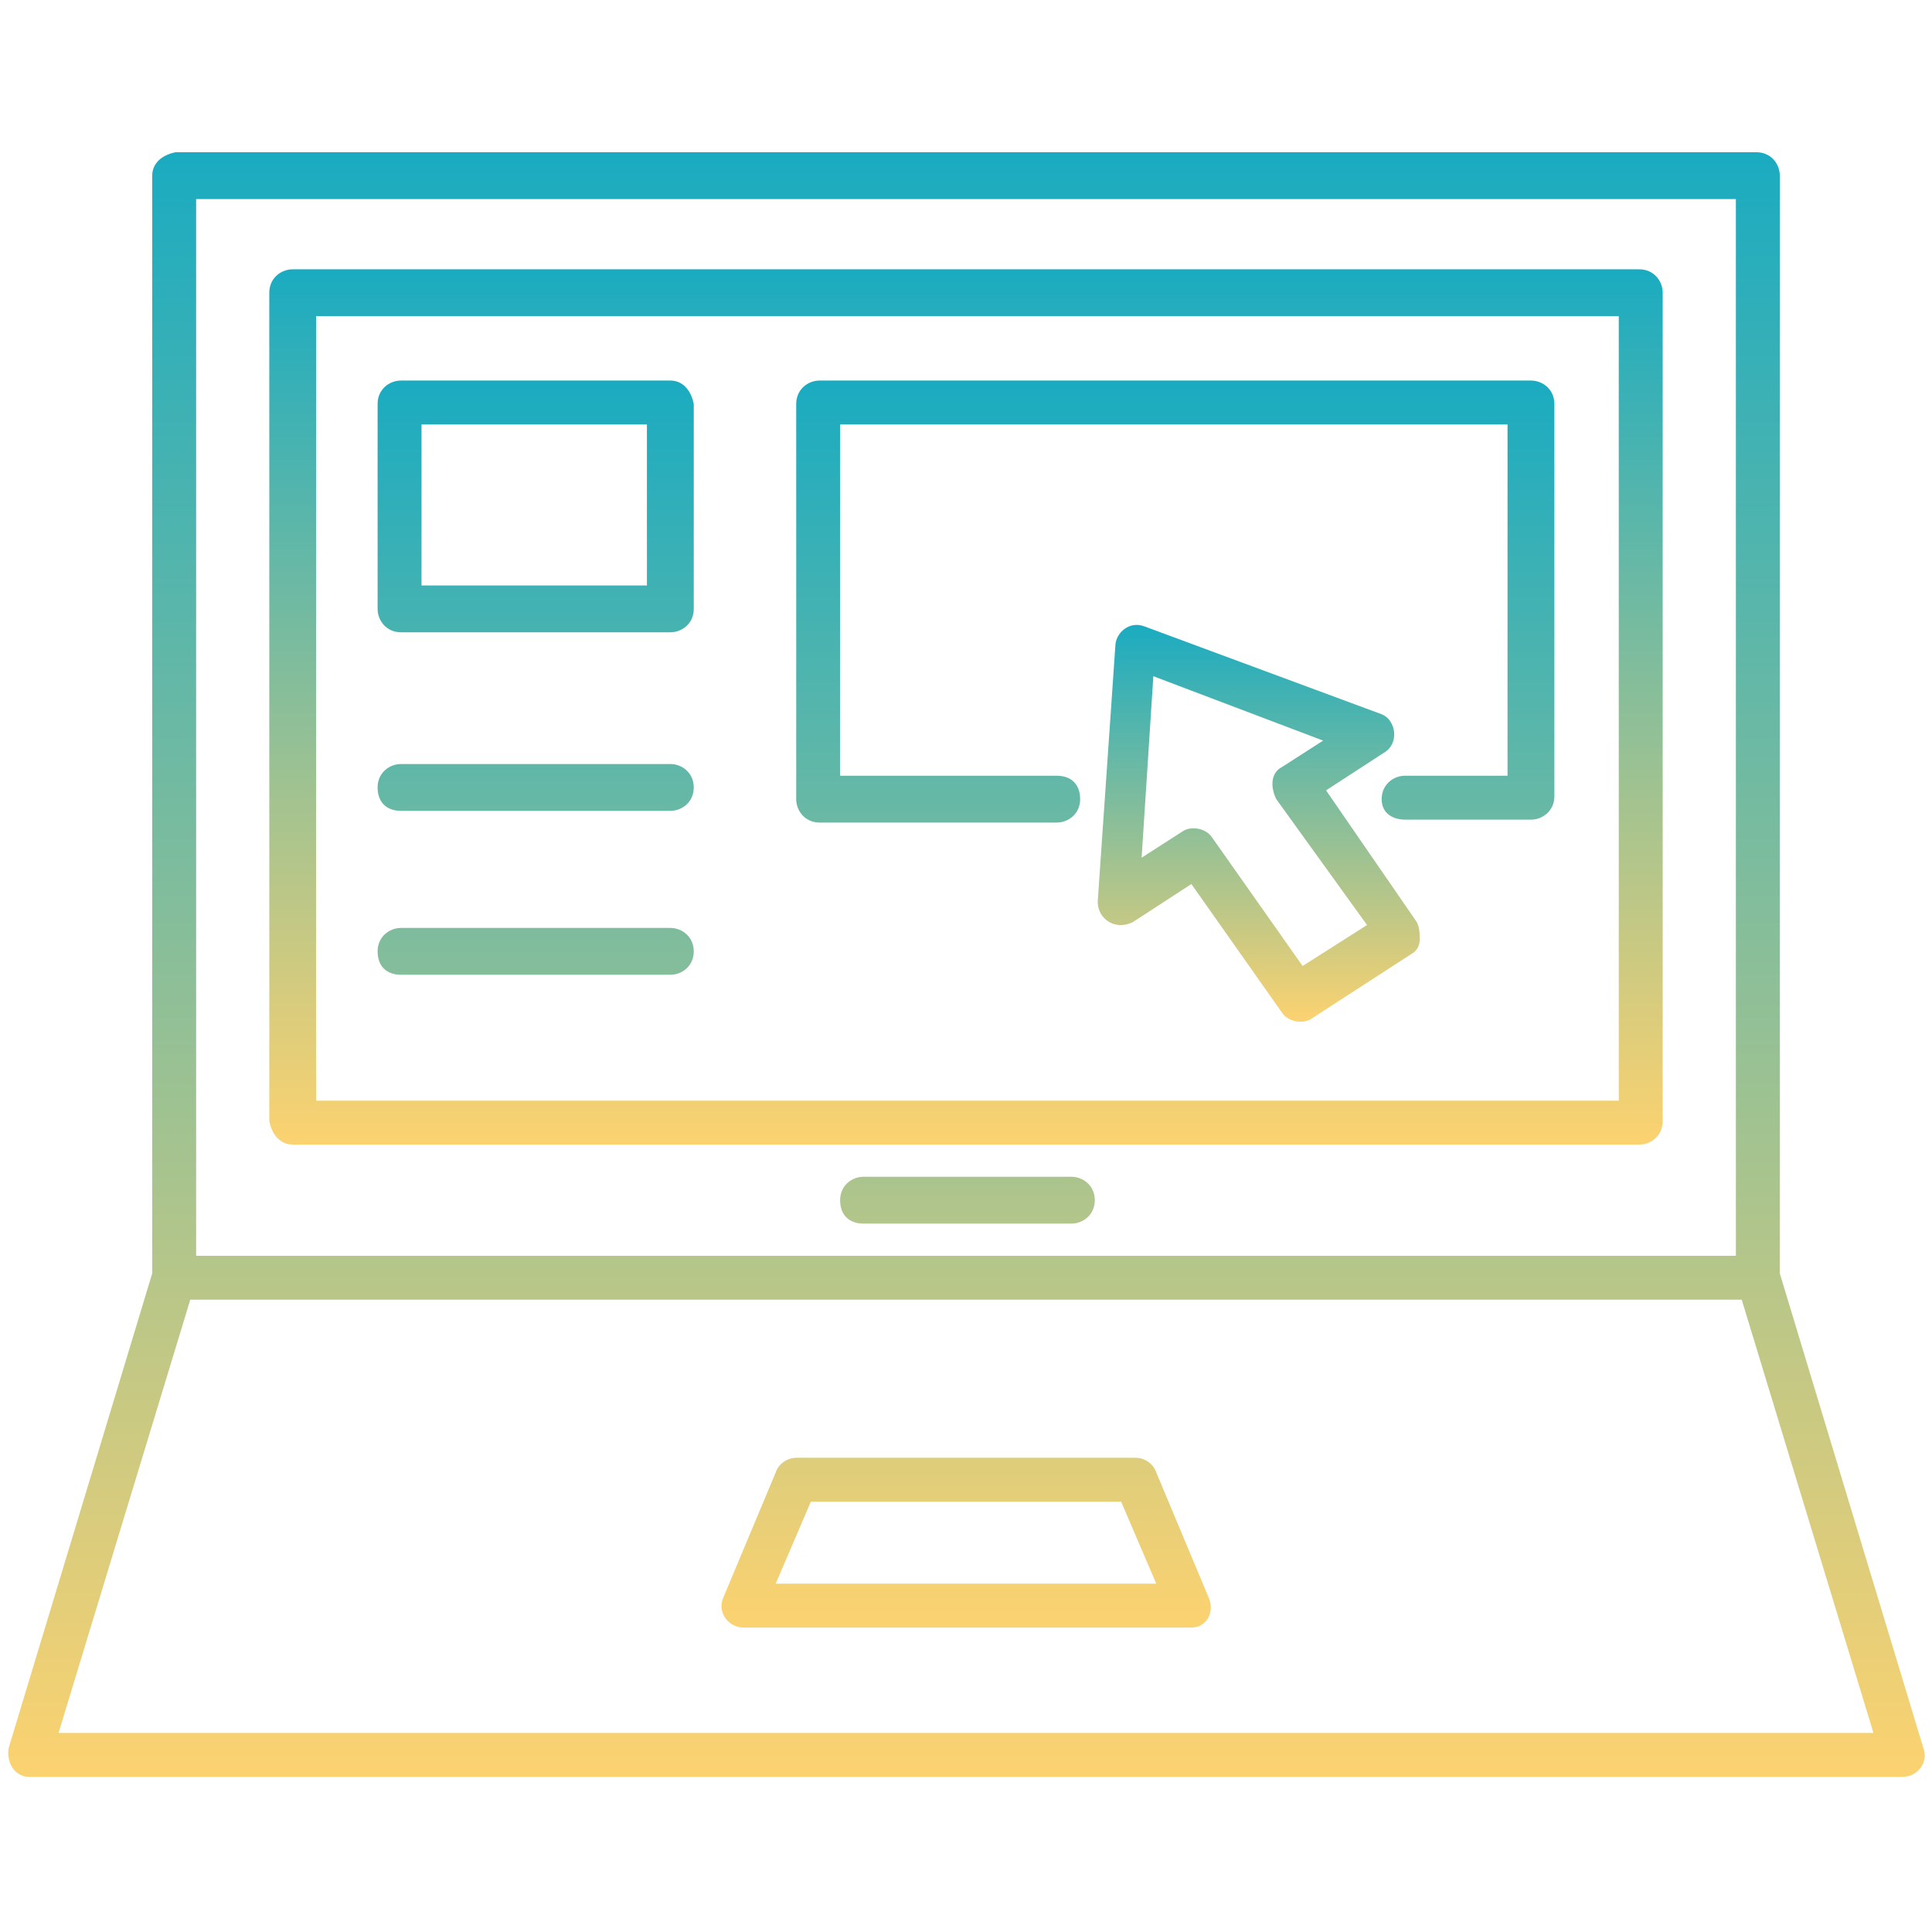
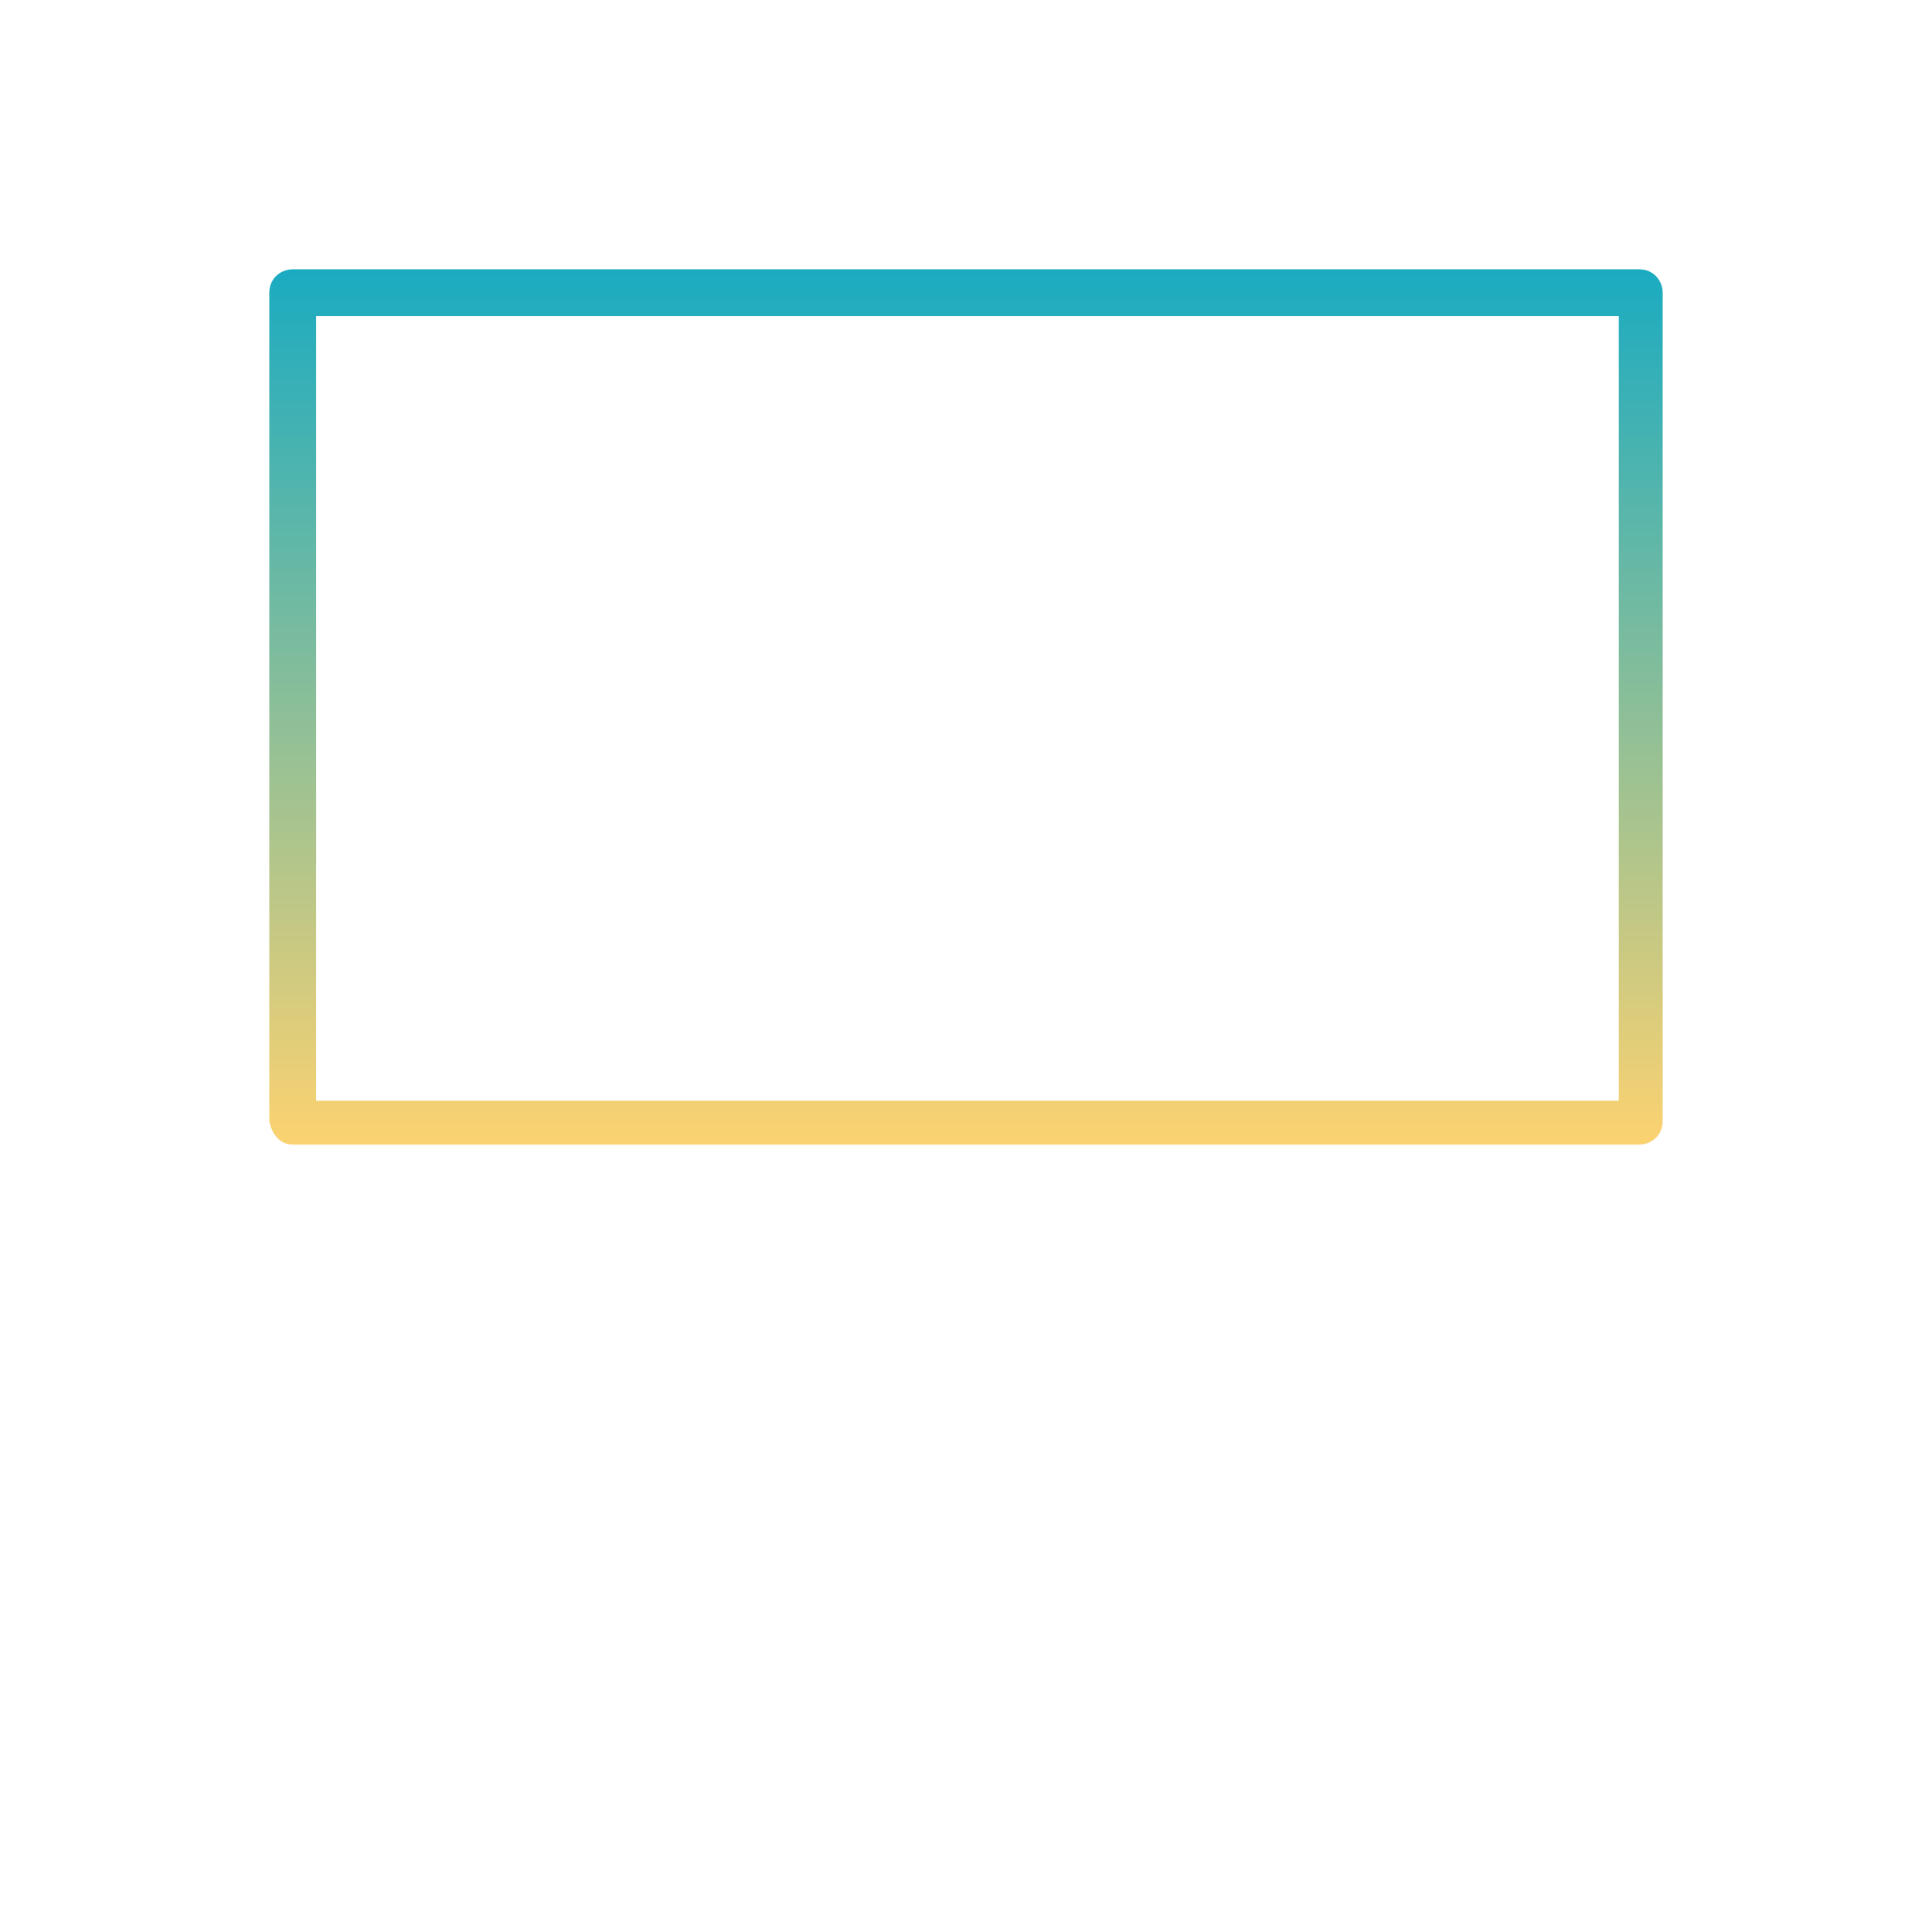
<svg xmlns="http://www.w3.org/2000/svg" width="512" height="512" viewBox="0 0 512 512" fill="none">
  <path d="M77.573 303.322H434.422C437.525 303.322 440.628 300.994 440.628 297.116V77.576C440.628 74.473 438.301 71.37 434.422 71.37H77.573C74.47 71.37 71.367 73.697 71.367 77.576V297.116C72.143 300.994 74.47 303.322 77.573 303.322ZM83.779 83.782H428.991V291.685H83.779V83.782Z" fill="url(#paint0_linear_10779_2892)" />
-   <path d="M509.674 463.128L471.662 337.455V46.546C471.662 43.443 469.334 40.34 465.456 40.34H46.547C42.668 41.116 40.34 43.443 40.34 46.546V337.455L2.328 463.128C1.553 467.006 3.88 470.885 7.759 470.885H504.243C508.122 470.885 511.225 467.006 509.674 463.128ZM460.025 52.752V332.8H51.977V52.752H460.025ZM15.516 459.249L50.425 344.437H461.577L496.486 459.249H15.516Z" fill="url(#paint1_linear_10779_2892)" />
-   <path d="M320.385 423.564L306.422 390.206C305.646 387.879 303.319 386.327 300.992 386.327H211.004C208.676 386.327 206.349 387.879 205.573 390.206L191.61 423.564C190.058 427.443 193.161 431.321 197.04 431.321H315.731C319.61 431.321 321.937 427.443 320.385 423.564ZM205.573 419.685L214.882 397.964H297.113L306.422 419.685H205.573ZM283.925 311.855H228.846C225.743 311.855 222.64 314.182 222.64 318.061C222.64 321.94 224.967 324.267 228.846 324.267H283.925C287.028 324.267 290.131 321.94 290.131 318.061C290.131 314.182 287.028 311.855 283.925 311.855ZM405.719 100.849H217.21C214.107 100.849 211.004 103.176 211.004 107.055V211.782C211.004 214.885 213.331 217.988 217.21 217.988H280.046C283.149 217.988 286.252 215.661 286.252 211.782C286.252 207.903 283.925 205.576 280.046 205.576H222.64V112.485H399.513V205.576H372.361C369.258 205.576 366.155 207.903 366.155 211.782C366.155 215.661 369.258 217.212 372.361 217.212H405.719C408.822 217.212 411.925 214.885 411.925 211.006V107.055C411.925 103.176 408.822 100.849 405.719 100.849ZM177.646 100.849H106.276C103.173 100.849 100.07 103.176 100.07 107.055V161.358C100.07 164.461 102.398 167.564 106.276 167.564H177.646C180.749 167.564 183.852 165.237 183.852 161.358V107.055C183.076 103.176 180.749 100.849 177.646 100.849ZM171.44 155.152H111.707V112.485H171.44V155.152ZM177.646 202.473H106.276C103.173 202.473 100.07 204.8 100.07 208.679C100.07 212.558 102.398 214.885 106.276 214.885H177.646C180.749 214.885 183.852 212.558 183.852 208.679C183.852 204.8 180.749 202.473 177.646 202.473ZM177.646 245.915H106.276C103.173 245.915 100.07 248.243 100.07 252.121C100.07 256 102.398 258.327 106.276 258.327H177.646C180.749 258.327 183.852 256 183.852 252.121C183.852 248.243 180.749 245.915 177.646 245.915Z" fill="url(#paint2_linear_10779_2892)" />
-   <path d="M351.415 209.455L366.93 199.37C370.809 197.043 370.034 190.837 366.155 189.285L303.318 166.013C299.44 164.461 295.561 167.564 295.561 171.443L290.906 238.934C290.906 243.588 295.561 246.691 300.215 244.364L315.73 234.279L339.779 268.412C341.33 270.74 345.209 271.516 347.537 269.964L373.912 252.897C375.464 252.122 376.24 250.57 376.24 249.019C376.24 247.467 376.24 245.916 375.464 244.364L351.415 209.455ZM345.209 256L321.161 221.867C319.609 219.54 315.731 218.764 313.403 220.316L302.543 227.297L305.646 179.2L350.64 196.267L339.779 203.249C336.676 204.8 336.676 208.679 338.227 211.782L362.276 245.14L345.209 256Z" fill="url(#paint3_linear_10779_2892)" />
  <defs>
    <linearGradient id="paint0_linear_10779_2892" x1="255.997" y1="71.37" x2="255.997" y2="303.322" gradientUnits="userSpaceOnUse">
      <stop stop-color="#1AABC1" />
      <stop offset="1" stop-color="#FCD270" />
    </linearGradient>
    <linearGradient id="paint1_linear_10779_2892" x1="256.131" y1="40.34" x2="256.131" y2="470.885" gradientUnits="userSpaceOnUse">
      <stop stop-color="#1AABC1" />
      <stop offset="1" stop-color="#FCD270" />
    </linearGradient>
    <linearGradient id="paint2_linear_10779_2892" x1="255.998" y1="100.849" x2="255.998" y2="431.321" gradientUnits="userSpaceOnUse">
      <stop stop-color="#1AABC1" />
      <stop offset="1" stop-color="#FCD270" />
    </linearGradient>
    <linearGradient id="paint3_linear_10779_2892" x1="333.573" y1="165.604" x2="333.573" y2="270.771" gradientUnits="userSpaceOnUse">
      <stop stop-color="#1AABC1" />
      <stop offset="1" stop-color="#FCD270" />
    </linearGradient>
  </defs>
</svg>